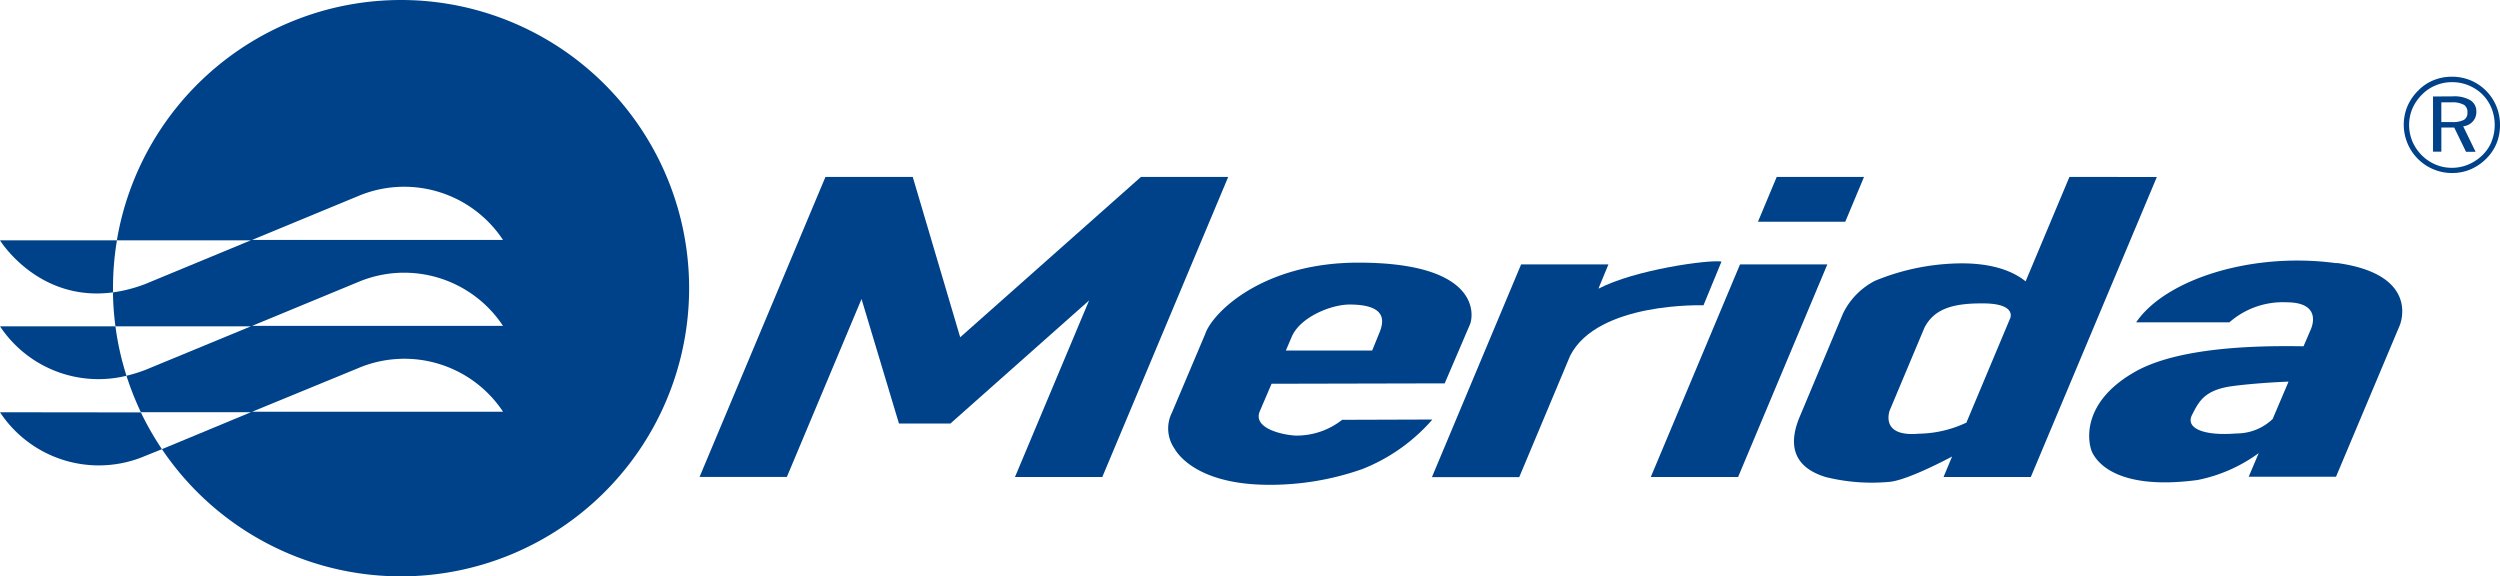
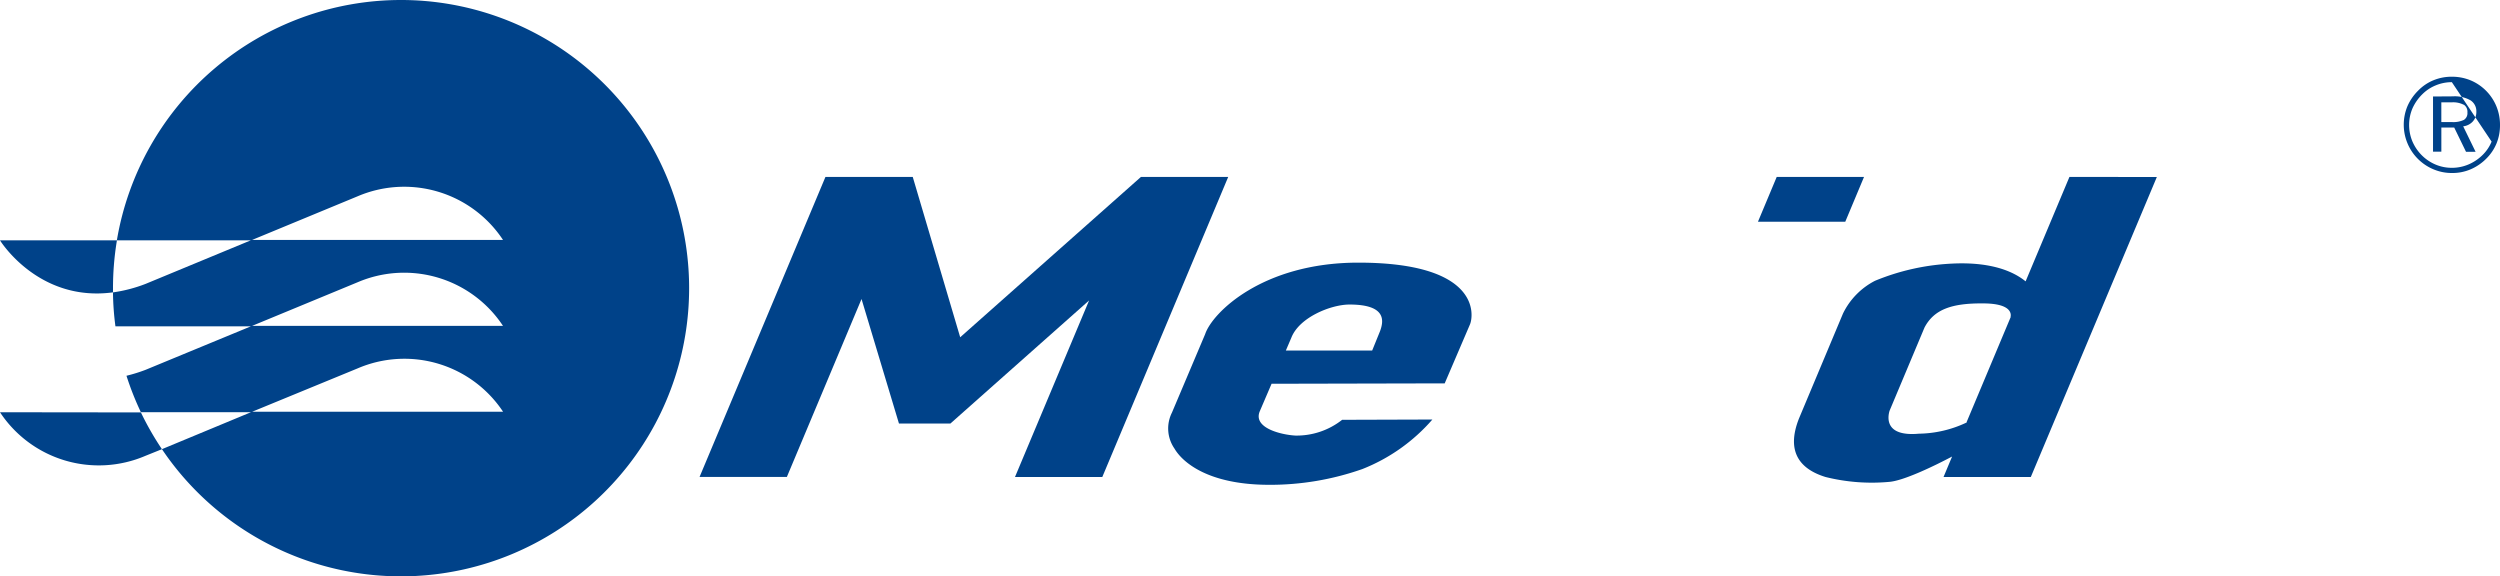
<svg xmlns="http://www.w3.org/2000/svg" width="240" height="55.332" viewBox="0 0 240 55.332">
  <defs>
    <style>.a{fill:#004289;}.a,.b{fill-rule:evenodd;}.b{fill:#e30613;}</style>
  </defs>
  <path class="a" d="M0,104.63a11.366,11.366,0,0,0,13.969,4.18l1.577-.635a28.206,28.206,0,0,1-2.02-3.529Z" transform="translate(0 -65.054)" />
-   <path class="a" d="M0,82.82a11.34,11.34,0,0,0,12.142,4.747,27.007,27.007,0,0,1-1.059-4.747Z" transform="translate(0 -51.494)" />
  <path class="a" d="M11.219,61H0s3.665,5.961,10.848,4.993v-.4A27.748,27.748,0,0,1,11.226,61Z" transform="translate(0 -37.927)" />
  <path class="a" d="M56.333,0A27.668,27.668,0,0,0,29.051,23.071h12.86L31.8,27.256a13.969,13.969,0,0,1-3.121.813,26.394,26.394,0,0,0,.235,3.257H41.922L31.8,35.506a14.956,14.956,0,0,1-1.827.567,28.088,28.088,0,0,0,1.384,3.5H41.922L33.378,43.12A27.665,27.665,0,1,0,56.333,0ZM42.04,39.527l10.122-4.161a11.366,11.366,0,0,1,13.965,4.161Zm0-8.246L52.154,27.1a11.368,11.368,0,0,1,13.965,4.183Zm0-8.25,10.114-4.183a11.368,11.368,0,0,1,13.965,4.183Z" transform="translate(-17.832)" />
  <path class="a" d="M307.779,75.11l.526-1.229c.757-1.974,3.816-3.2,5.59-3.2,3.643,0,3.26,1.657,2.931,2.557l-.756,1.861h-8.284Zm5.409,6.638a7.042,7.042,0,0,1-4.482,1.513c-1.286-.068-4.1-.7-3.427-2.326l1.135-2.648,16.62-.038,2.432-5.674c.344-.832,1.044-5.916-10.727-5.916-9.214,0-14.022,4.823-14.7,6.861l-3.192,7.542a3.386,3.386,0,0,0,.242,3.442c.715,1.237,3.117,3.476,9.078,3.484a26.678,26.678,0,0,0,8.964-1.513,17.352,17.352,0,0,0,6.721-4.755Z" transform="translate(-184.343 -41.446)" />
  <path class="a" d="M219.921,44.91,202.571,60.3,198.017,44.91h-8.382l-12.085,28.8h8.382L193.1,56.628l3.593,11.953h4.94l13.314-11.816-7.115,16.949h8.382L228.3,44.91Z" transform="translate(-110.393 -27.923)" />
-   <path class="a" d="M427.547,67.1,418.98,87.51h8.382l8.567-20.41Z" transform="translate(-260.503 -41.72)" />
  <path class="a" d="M454.562,49.207l1.8-4.3H447.98l-1.8,4.3Z" transform="translate(-277.415 -27.923)" />
-   <path class="a" d="M379.418,68.937l.957-2.322h-8.382L363.43,87.04h8.382L376.7,75.386c2.648-5.2,12.8-4.842,12.8-4.842l1.729-4.2c-1.218-.2-8.321.779-11.816,2.606Z" transform="translate(-225.965 -41.235)" />
-   <path class="b" d="M467.76,79.59Z" transform="translate(-290.833 -49.486)" />
  <path class="a" d="M481.761,44.91l-4.206,10.023c-1.827-1.475-4.539-1.842-7.137-1.7a22.061,22.061,0,0,0-7.319,1.645,6.937,6.937,0,0,0-3.075,3.143L455.81,68.07c-1.35,3.378.265,4.944,2.53,5.643a18.33,18.33,0,0,0,6.082.473c1.362-.087,4.255-1.475,6.075-2.436l-.821,1.963h8.378l12.1-28.8Zm-5.64,13.435v.045a.1.1,0,0,1,0-.026L471.87,68.494c.045-.03.034,0,0,.034v-.034a11.019,11.019,0,0,1-4.558,1.063c-3.31.3-3-1.6-2.818-2.2h0l3.355-7.992c.919-1.747,2.629-2.338,5.609-2.315,2.78,0,2.723,1.036,2.648,1.313h0Z" transform="translate(-283.096 -27.923)" />
-   <path class="a" d="M553.974,66.383c-8.147-1.116-16.446,1.57-19.226,5.674H543.7a7.763,7.763,0,0,1,5.466-1.921c3.643,0,2.326,2.648,2.326,2.648l-.677,1.573c-2.92-.03-11.616-.174-16.219,2.474-5.348,3.06-4.448,7.028-4.032,7.784.337.635,2.077,3.646,10.069,2.583a14.865,14.865,0,0,0,5.878-2.583l-.961,2.269h8.382l6.12-14.536s2.088-4.876-6.052-5.988ZM547.88,81.312a5.009,5.009,0,0,1-3.521,1.415c-3.026.253-4.917-.458-4.251-1.774s1.214-2.428,3.949-2.78c1.872-.242,4.1-.378,5.318-.42l-1.513,3.559Z" transform="translate(-329.675 -41.116)" />
-   <path class="a" d="M615.821,22.154a.817.817,0,0,1,.356.756.757.757,0,0,1-.337.711,2.4,2.4,0,0,1-1.18.208h-.987V21.938h.987a2.2,2.2,0,0,1,1.161.231Zm-2.946-.779v5.3h.8V24.352h1.233l1.135,2.334h.919l-1.191-2.447a1.471,1.471,0,0,0,.919-.461,1.331,1.331,0,0,0,.344-.938,1.233,1.233,0,0,0-.567-1.1,3.026,3.026,0,0,0-1.664-.378Zm5.624,4.331A3.873,3.873,0,0,1,617.625,27a4.353,4.353,0,0,1-1.365.908,4.048,4.048,0,0,1-1.577.314,3.979,3.979,0,0,1-1.558-.31,4.179,4.179,0,0,1-1.335-.9,4.28,4.28,0,0,1-.9-1.339,4.1,4.1,0,0,1,0-3.128,4.425,4.425,0,0,1,.927-1.354,3.915,3.915,0,0,1,1.313-.881A3.987,3.987,0,0,1,614.683,20a4.134,4.134,0,0,1,2.943,1.188,4.024,4.024,0,0,1,.87,1.324,4.359,4.359,0,0,1,.3,1.6,4.259,4.259,0,0,1-.3,1.581Zm-5.583-5.889a4.376,4.376,0,0,0-1.468.995,4.8,4.8,0,0,0-1.036,1.513,4.641,4.641,0,0,0,2.512,6.044,4.505,4.505,0,0,0,1.766.352,4.456,4.456,0,0,0,1.774-.344,4.765,4.765,0,0,0,1.513-1.025,4.425,4.425,0,0,0,.995-1.471,4.611,4.611,0,0,0,.333-1.774,4.66,4.66,0,0,0-.344-1.782,4.6,4.6,0,0,0-2.478-2.5,4.7,4.7,0,0,0-1.8-.348,4.577,4.577,0,0,0-1.766.34Z" transform="translate(-379.305 -12.112)" />
+   <path class="a" d="M615.821,22.154a.817.817,0,0,1,.356.756.757.757,0,0,1-.337.711,2.4,2.4,0,0,1-1.18.208h-.987V21.938h.987a2.2,2.2,0,0,1,1.161.231Zm-2.946-.779v5.3h.8V24.352h1.233l1.135,2.334h.919l-1.191-2.447a1.471,1.471,0,0,0,.919-.461,1.331,1.331,0,0,0,.344-.938,1.233,1.233,0,0,0-.567-1.1,3.026,3.026,0,0,0-1.664-.378Zm5.624,4.331A3.873,3.873,0,0,1,617.625,27a4.353,4.353,0,0,1-1.365.908,4.048,4.048,0,0,1-1.577.314,3.979,3.979,0,0,1-1.558-.31,4.179,4.179,0,0,1-1.335-.9,4.28,4.28,0,0,1-.9-1.339,4.1,4.1,0,0,1,0-3.128,4.425,4.425,0,0,1,.927-1.354,3.915,3.915,0,0,1,1.313-.881A3.987,3.987,0,0,1,614.683,20Zm-5.583-5.889a4.376,4.376,0,0,0-1.468.995,4.8,4.8,0,0,0-1.036,1.513,4.641,4.641,0,0,0,2.512,6.044,4.505,4.505,0,0,0,1.766.352,4.456,4.456,0,0,0,1.774-.344,4.765,4.765,0,0,0,1.513-1.025,4.425,4.425,0,0,0,.995-1.471,4.611,4.611,0,0,0,.333-1.774,4.66,4.66,0,0,0-.344-1.782,4.6,4.6,0,0,0-2.478-2.5,4.7,4.7,0,0,0-1.8-.348,4.577,4.577,0,0,0-1.766.34Z" transform="translate(-379.305 -12.112)" />
</svg>